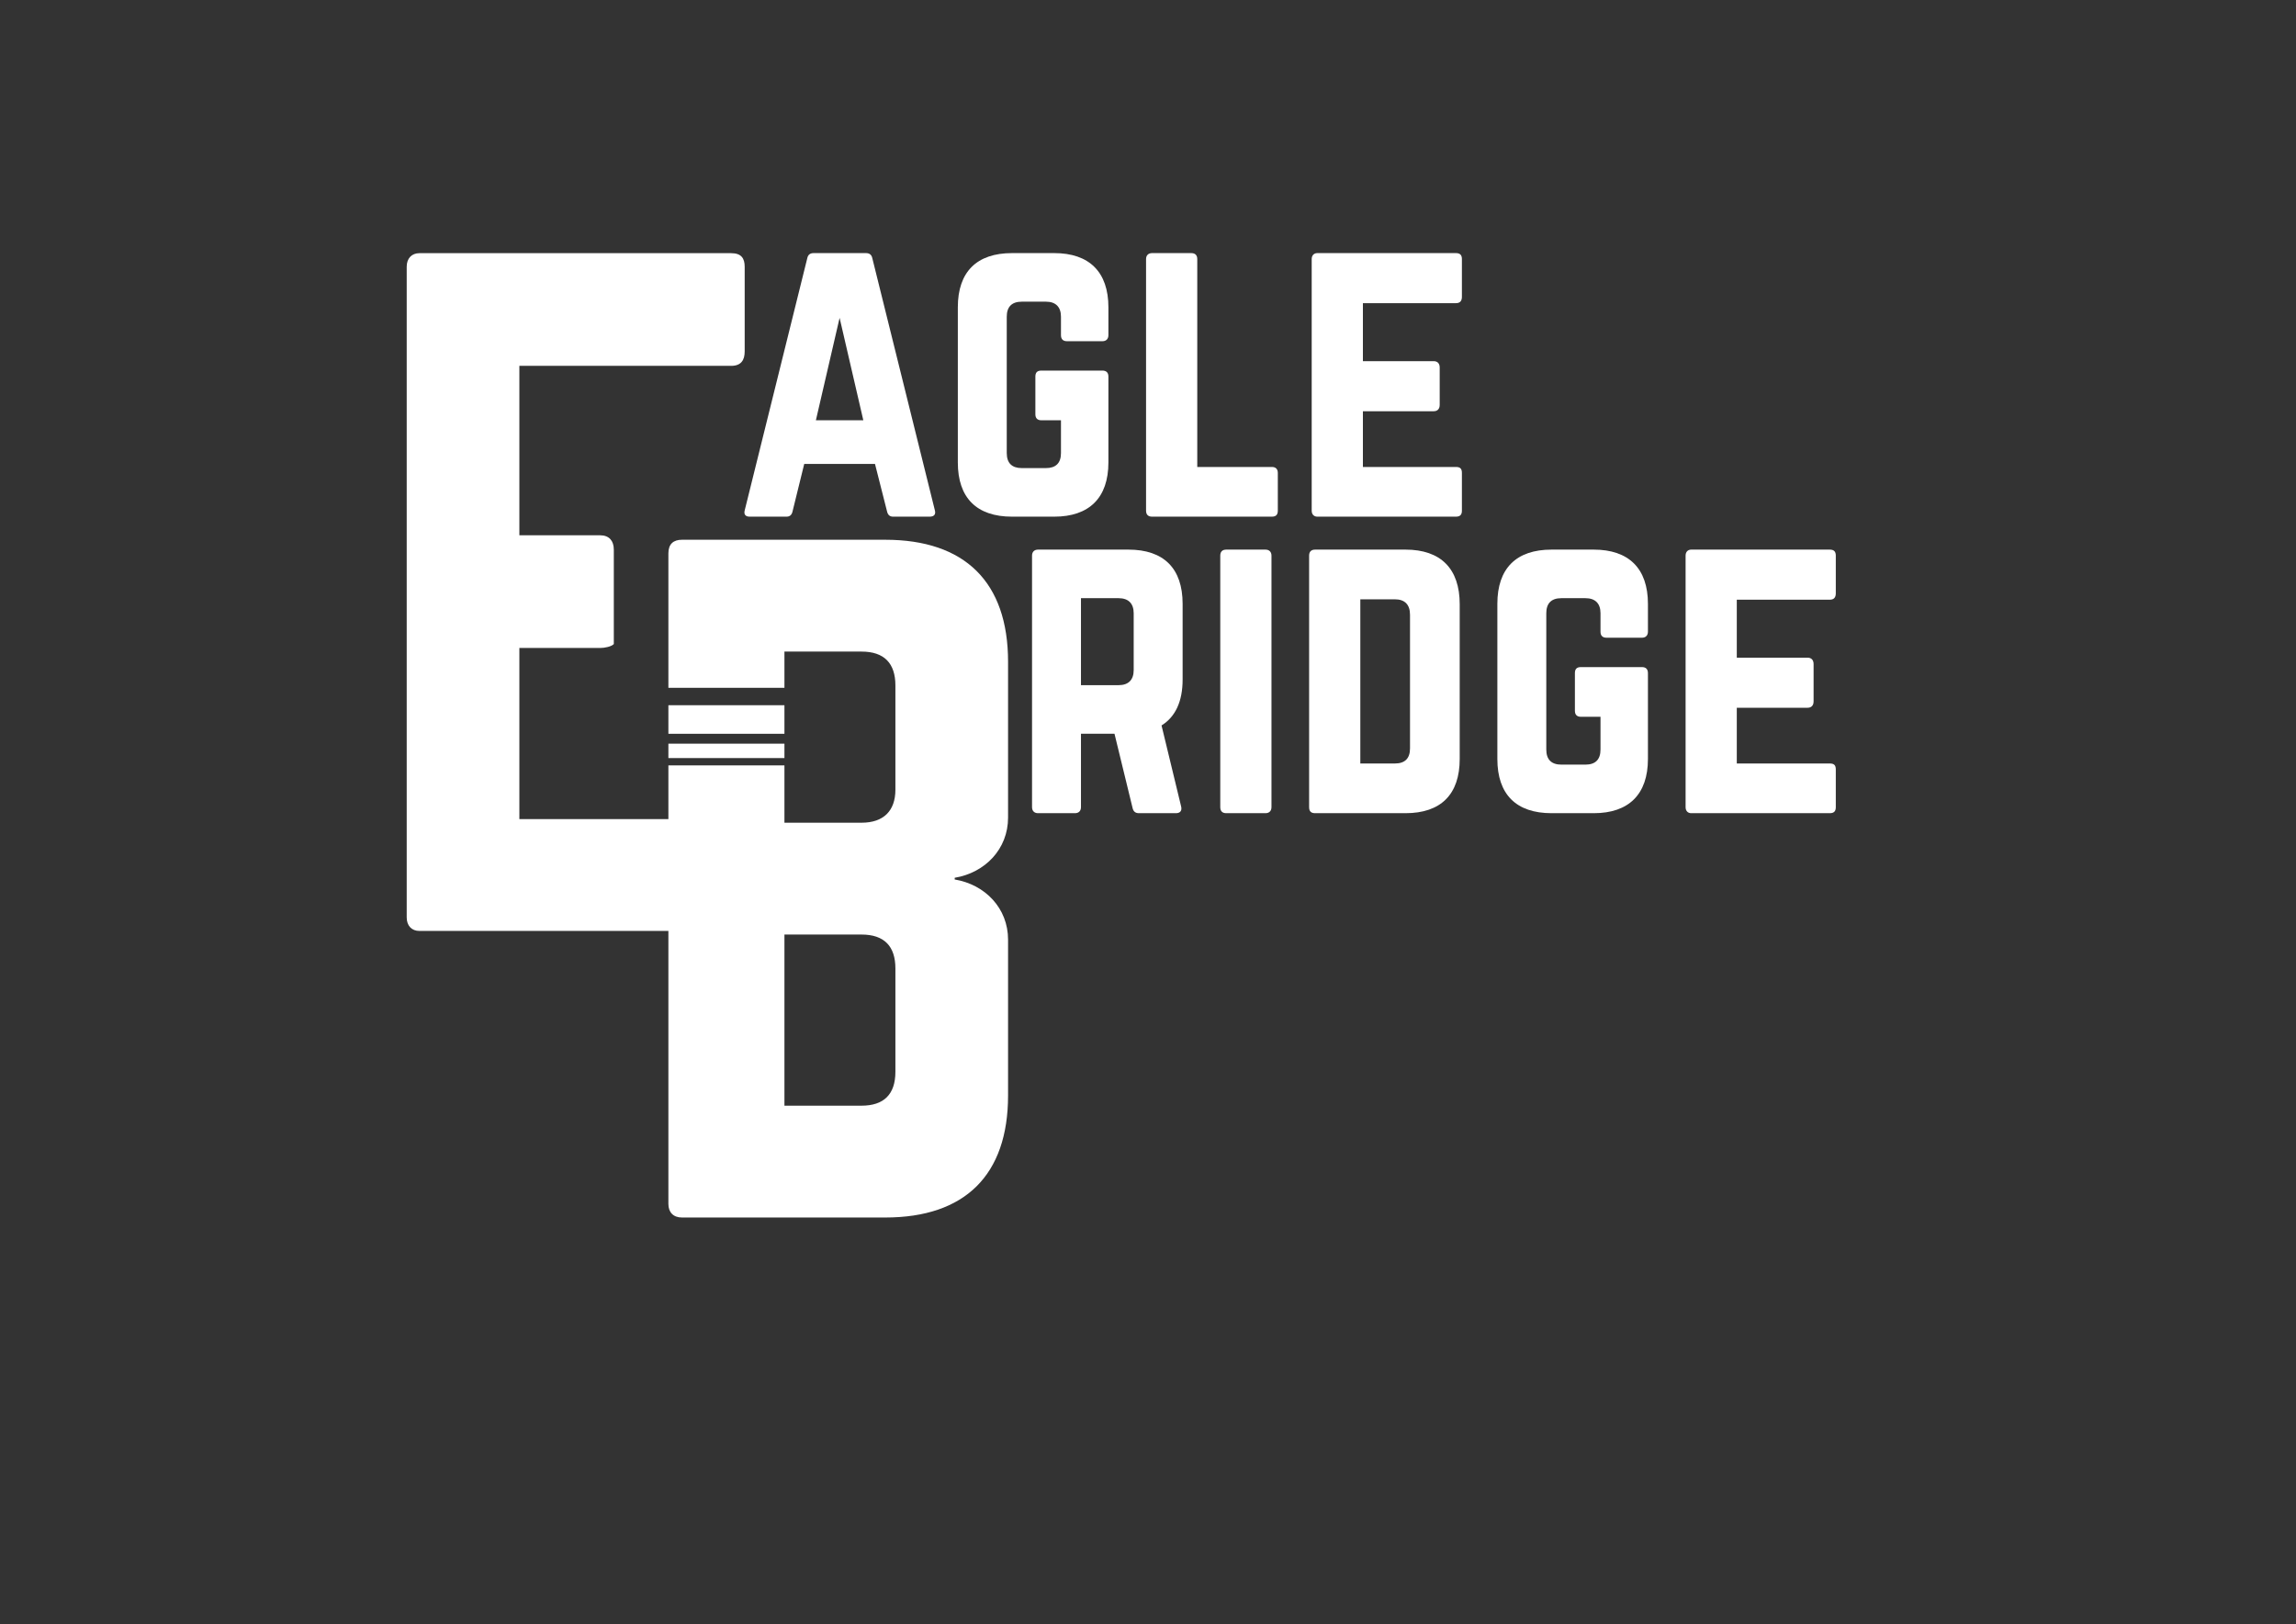
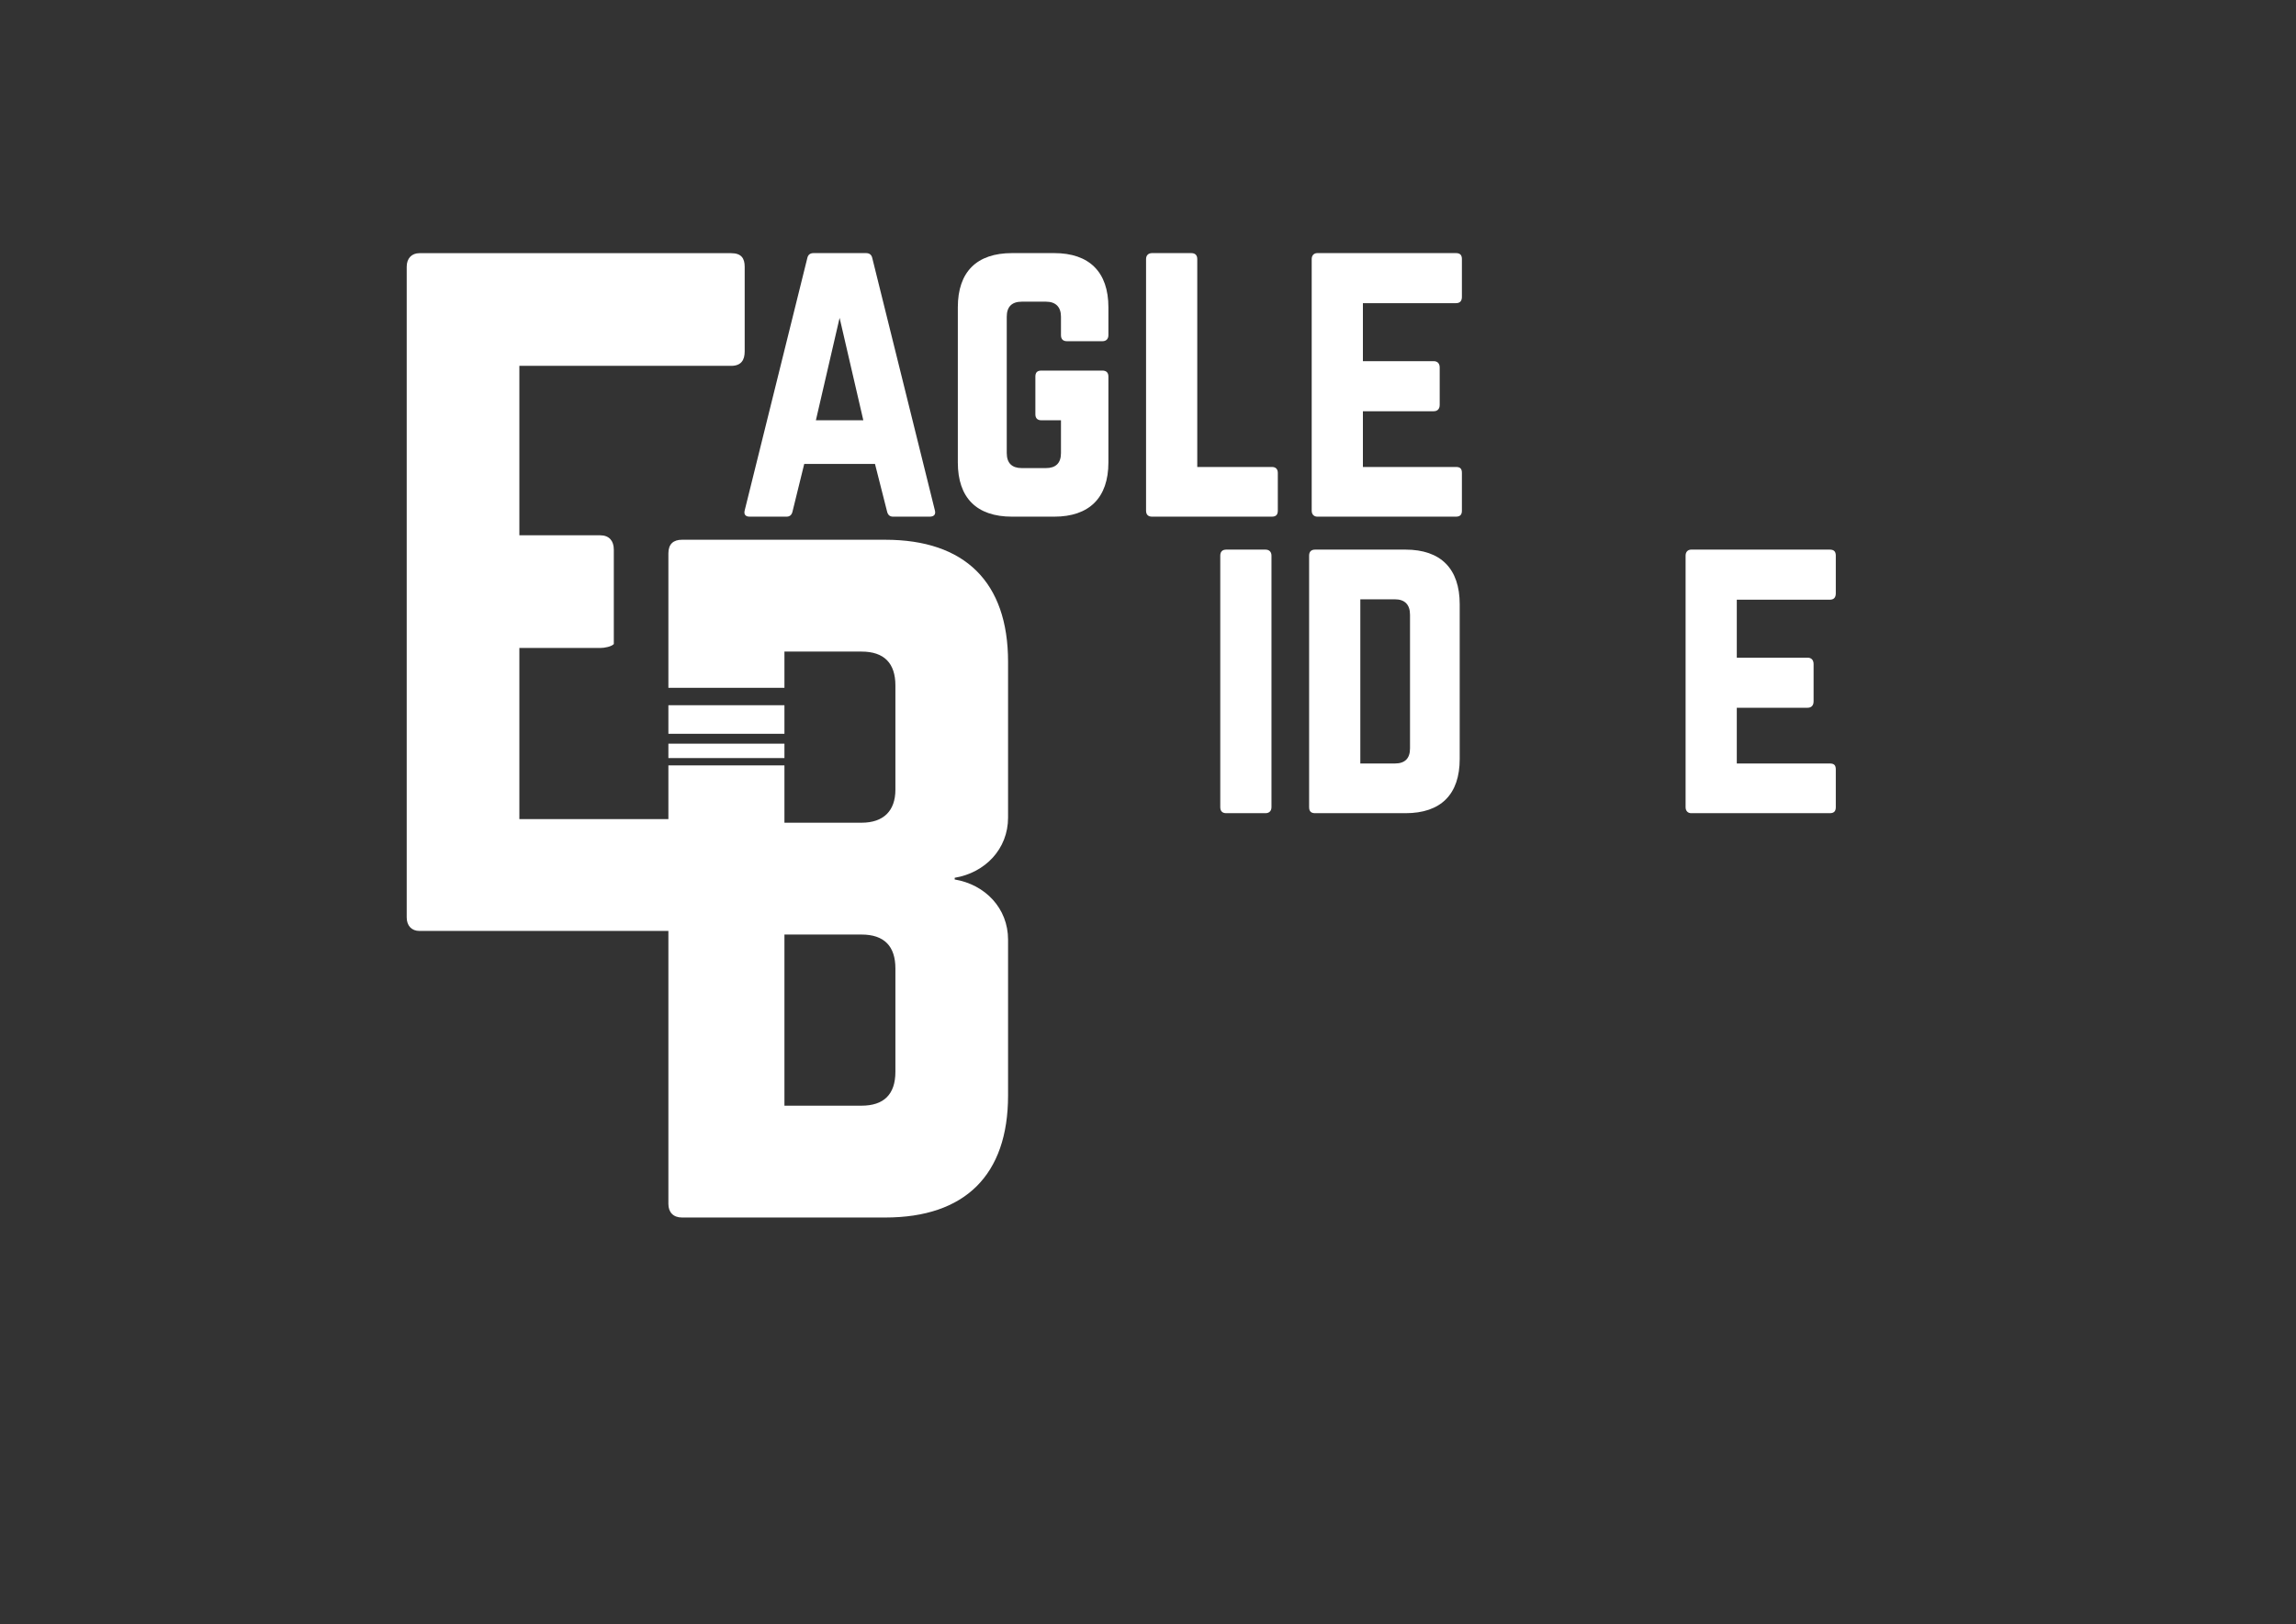
<svg xmlns="http://www.w3.org/2000/svg" width="100%" height="100%" viewBox="0 0 3508 2481" version="1.1" xml:space="preserve" style="fill-rule:evenodd;clip-rule:evenodd;stroke-linejoin:round;stroke-miterlimit:2;">
  <rect x="0" y="0" width="3508" height="2481" fill="#333333" stroke="none" />
  <g transform="matrix(2.157,0,0,2.978,-537.68,-3514.28)">
    <rect x="722.715" y="1541.84" width="82.2" height="14.649" style="fill:white;" />
  </g>
  <g transform="matrix(2.157,0,0,1.5,-537.68,-1176.7)">
    <rect x="722.715" y="1541.84" width="82.2" height="14.649" style="fill:white;" />
  </g>
  <g transform="matrix(2.157,0,0,2.157,-735.197,-1587.65)">
-     <path d="M775.627,1184.75L775.627,1155.05" style="fill:none;fill-rule:nonzero;" />
-   </g>
+     </g>
  <g transform="matrix(2.157,0,0,2.157,-735.197,-1587.65)">
    <path d="M775.627,1155.05L775.627,1125.35" style="fill:none;fill-rule:nonzero;" />
  </g>
  <g transform="matrix(2.157,0,0,2.157,-735.197,-1587.65)">
    <path d="M775.627,1125.35C775.627,1122.15 774.784,1119.66 773.232,1117.94C771.579,1116.11 769.123,1115.15 766.027,1115.15L708.727,1115.15L708.727,995.149L858.727,995.149C865.927,995.149 868.327,990.949 868.327,984.949L868.327,924.949C868.327,918.949 865.927,915.349 858.727,915.349L637.927,915.349C632.527,915.349 628.927,918.949 628.927,924.949L628.927,1385.75C628.927,1391.75 632.527,1395.35 637.927,1395.35L858.727,1395.35C865.927,1395.35 868.327,1391.75 868.327,1385.75L868.327,1325.75C868.327,1319.15 865.927,1316.15 858.727,1316.15L708.727,1316.15L708.727,1194.95L766.027,1194.95C769.123,1194.95 773.974,1193.99 775.627,1192.16" style="fill:white;fill-rule:nonzero;" />
  </g>
  <g transform="matrix(2.157,0,0,2.157,-537.68,-2239.46)">
    <path d="M722.715,1525.36L722.715,1430.09C722.715,1423.49 726.315,1420.49 732.315,1420.49L876.315,1420.49C932.715,1420.49 963.315,1450.49 963.315,1506.89L963.315,1617.29C963.315,1639.49 947.115,1656.29 925.515,1659.89L925.515,1661.09C947.115,1664.69 963.315,1681.49 963.315,1703.69L963.315,1814.09C963.315,1870.49 932.715,1900.49 876.315,1900.49L732.315,1900.49C726.315,1900.49 722.715,1896.89 722.715,1890.89L722.715,1580.3L804.915,1580.3L804.915,1620.89L859.515,1620.89C875.115,1620.89 883.515,1612.49 883.515,1597.49L883.515,1523.69C883.515,1508.09 875.715,1499.69 859.515,1499.69L804.915,1499.69L804.915,1525.36L722.715,1525.36ZM883.515,1797.29L883.515,1724.09C883.515,1708.49 875.715,1700.09 859.515,1700.09L804.915,1700.09L804.915,1821.29L859.515,1821.29C875.115,1821.29 883.515,1813.49 883.515,1797.29Z" style="fill:white;" />
  </g>
  <g transform="matrix(2.157,0,0,2.157,-984.069,-2541.69)">
-     <path d="M1293.91,1605.99C1293.91,1580.92 1280.58,1567.59 1255.51,1567.59L1191.51,1567.59C1188.85,1567.59 1187.25,1569.19 1187.25,1571.86L1187.25,1749.99C1187.25,1752.66 1188.85,1754.26 1191.51,1754.26L1217.65,1754.26C1220.31,1754.26 1221.91,1752.66 1221.91,1749.99L1221.91,1697.99L1245.65,1697.99L1258.45,1750.52C1258.98,1752.92 1260.31,1754.26 1262.98,1754.26L1289.11,1754.26C1292.05,1754.26 1293.65,1752.66 1292.85,1749.46L1278.98,1692.12C1288.85,1685.99 1293.91,1675.06 1293.91,1659.59L1293.91,1605.99ZM1221.91,1663.59L1221.91,1601.99L1248.58,1601.99C1255.51,1601.99 1259.25,1605.72 1259.25,1612.66L1259.25,1652.92C1259.25,1659.86 1255.51,1663.59 1248.58,1663.59L1221.91,1663.59Z" style="fill:white;fill-rule:nonzero;" />
    <path d="M1324.85,1754.26C1321.91,1754.26 1320.58,1752.66 1320.58,1749.99L1320.58,1571.86C1320.58,1569.19 1321.91,1567.59 1324.85,1567.59L1352.58,1567.59C1355.25,1567.59 1356.85,1569.19 1356.85,1571.86L1356.85,1749.99C1356.85,1752.66 1355.25,1754.26 1352.58,1754.26L1324.85,1754.26Z" style="fill:white;fill-rule:nonzero;" />
    <path d="M1383.51,1749.99C1383.51,1752.92 1384.85,1754.26 1387.78,1754.26L1451.78,1754.26C1476.85,1754.26 1490.18,1740.92 1490.18,1715.86L1490.18,1606.26C1490.18,1581.19 1476.85,1567.59 1451.78,1567.59L1387.78,1567.59C1384.85,1567.59 1383.51,1569.19 1383.51,1571.86L1383.51,1749.99ZM1419.78,1719.06L1419.78,1602.79L1444.31,1602.79C1451.25,1602.79 1454.98,1606.52 1454.98,1613.72L1454.98,1708.39C1454.98,1715.59 1451.25,1719.06 1444.31,1719.06L1419.78,1719.06Z" style="fill:white;fill-rule:nonzero;" />
-     <path d="M1516.85,1715.86C1516.85,1740.92 1530.18,1754.26 1555.25,1754.26L1585.11,1754.26C1609.91,1754.26 1623.51,1740.92 1623.51,1715.86L1623.51,1655.06C1623.51,1652.12 1621.91,1650.79 1619.25,1650.79L1576.05,1650.79C1573.11,1650.79 1571.78,1652.12 1571.78,1655.06L1571.78,1681.72C1571.78,1684.39 1573.11,1685.99 1576.05,1685.99L1589.91,1685.99L1589.91,1709.19C1589.91,1716.39 1586.18,1719.86 1579.25,1719.86L1562.18,1719.86C1555.25,1719.86 1551.51,1716.39 1551.51,1709.19L1551.51,1612.66C1551.51,1605.72 1554.98,1601.99 1562.18,1601.99L1579.25,1601.99C1586.18,1601.99 1589.91,1605.72 1589.91,1612.66L1589.91,1625.72C1589.91,1628.39 1591.25,1629.99 1594.18,1629.99L1619.25,1629.99C1621.91,1629.99 1623.51,1628.39 1623.51,1625.72L1623.51,1605.99C1623.51,1580.92 1609.91,1567.59 1585.11,1567.59L1555.25,1567.59C1530.18,1567.59 1516.85,1580.92 1516.85,1605.99L1516.85,1715.86Z" style="fill:white;fill-rule:nonzero;" />
    <path d="M1756.58,1571.86C1756.58,1569.19 1755.51,1567.59 1752.31,1567.59L1654.18,1567.59C1651.78,1567.59 1650.18,1569.19 1650.18,1571.86L1650.18,1749.99C1650.18,1752.66 1651.78,1754.26 1654.18,1754.26L1752.31,1754.26C1755.51,1754.26 1756.58,1752.66 1756.58,1749.99L1756.58,1723.32C1756.58,1720.39 1755.51,1719.06 1752.31,1719.06L1686.45,1719.06L1686.45,1679.59L1736.58,1679.59C1739.25,1679.59 1740.85,1677.99 1740.85,1675.06L1740.85,1648.66C1740.85,1645.72 1739.25,1644.12 1736.58,1644.12L1686.45,1644.12L1686.45,1603.06L1752.31,1603.06C1755.51,1603.06 1756.58,1601.19 1756.58,1598.52L1756.58,1571.86Z" style="fill:white;fill-rule:nonzero;" />
  </g>
  <g transform="matrix(2.157,0,0,2.157,-3857.04,-2540.43)">
    <path d="M2446.61,1543.67C2449.81,1543.67 2451.14,1542.07 2450.34,1539.14L2406.07,1360.74C2405.54,1358.07 2403.94,1357.01 2401.54,1357.01L2364.47,1357.01C2362.07,1357.01 2360.47,1358.07 2359.94,1360.74L2315.67,1539.14C2314.87,1542.07 2316.21,1543.67 2319.14,1543.67L2345.27,1543.67C2347.67,1543.67 2349.01,1542.34 2349.54,1539.94L2357.81,1506.34L2407.94,1506.34L2416.47,1539.94C2417.01,1542.34 2418.34,1543.67 2420.74,1543.67L2446.61,1543.67ZM2399.67,1475.41L2366.07,1475.41L2382.87,1402.87L2399.67,1475.41Z" style="fill:white;fill-rule:nonzero;" />
    <path d="M2466.61,1505.27C2466.61,1530.34 2479.94,1543.67 2505.01,1543.67L2534.87,1543.67C2559.67,1543.67 2573.27,1530.34 2573.27,1505.27L2573.27,1444.47C2573.27,1441.54 2571.67,1440.21 2569.01,1440.21L2525.81,1440.21C2522.87,1440.21 2521.54,1441.54 2521.54,1444.47L2521.54,1471.14C2521.54,1473.81 2522.87,1475.41 2525.81,1475.41L2539.67,1475.41L2539.67,1498.61C2539.67,1505.81 2535.94,1509.27 2529.01,1509.27L2511.94,1509.27C2505.01,1509.27 2501.27,1505.81 2501.27,1498.61L2501.27,1402.07C2501.27,1395.14 2504.74,1391.41 2511.94,1391.41L2529.01,1391.41C2535.94,1391.41 2539.67,1395.14 2539.67,1402.07L2539.67,1415.14C2539.67,1417.81 2541.01,1419.41 2543.94,1419.41L2569.01,1419.41C2571.67,1419.41 2573.27,1417.81 2573.27,1415.14L2573.27,1395.41C2573.27,1370.34 2559.67,1357.01 2534.87,1357.01L2505.01,1357.01C2479.94,1357.01 2466.61,1370.34 2466.61,1395.41L2466.61,1505.27Z" style="fill:white;fill-rule:nonzero;" />
    <path d="M2636.21,1508.47L2689.01,1508.47C2691.94,1508.47 2693.27,1510.07 2693.27,1512.74L2693.27,1539.41C2693.27,1542.34 2691.94,1543.67 2689.01,1543.67L2604.21,1543.67C2601.54,1543.67 2599.94,1542.34 2599.94,1539.41L2599.94,1361.27C2599.94,1358.61 2601.54,1357.01 2604.21,1357.01L2631.94,1357.01C2634.87,1357.01 2636.21,1358.61 2636.21,1361.27L2636.21,1508.47Z" style="fill:white;fill-rule:nonzero;" />
    <path d="M2823.67,1361.27C2823.67,1358.61 2822.61,1357.01 2819.41,1357.01L2721.27,1357.01C2718.87,1357.01 2717.27,1358.61 2717.27,1361.27L2717.27,1539.41C2717.27,1542.07 2718.87,1543.67 2721.27,1543.67L2819.41,1543.67C2822.61,1543.67 2823.67,1542.07 2823.67,1539.41L2823.67,1512.74C2823.67,1509.81 2822.61,1508.47 2819.41,1508.47L2753.54,1508.47L2753.54,1469.01L2803.67,1469.01C2806.34,1469.01 2807.94,1467.41 2807.94,1464.47L2807.94,1438.07C2807.94,1435.14 2806.34,1433.54 2803.67,1433.54L2753.54,1433.54L2753.54,1392.47L2819.41,1392.47C2822.61,1392.47 2823.67,1390.61 2823.67,1387.94L2823.67,1361.27Z" style="fill:white;fill-rule:nonzero;" />
  </g>
</svg>